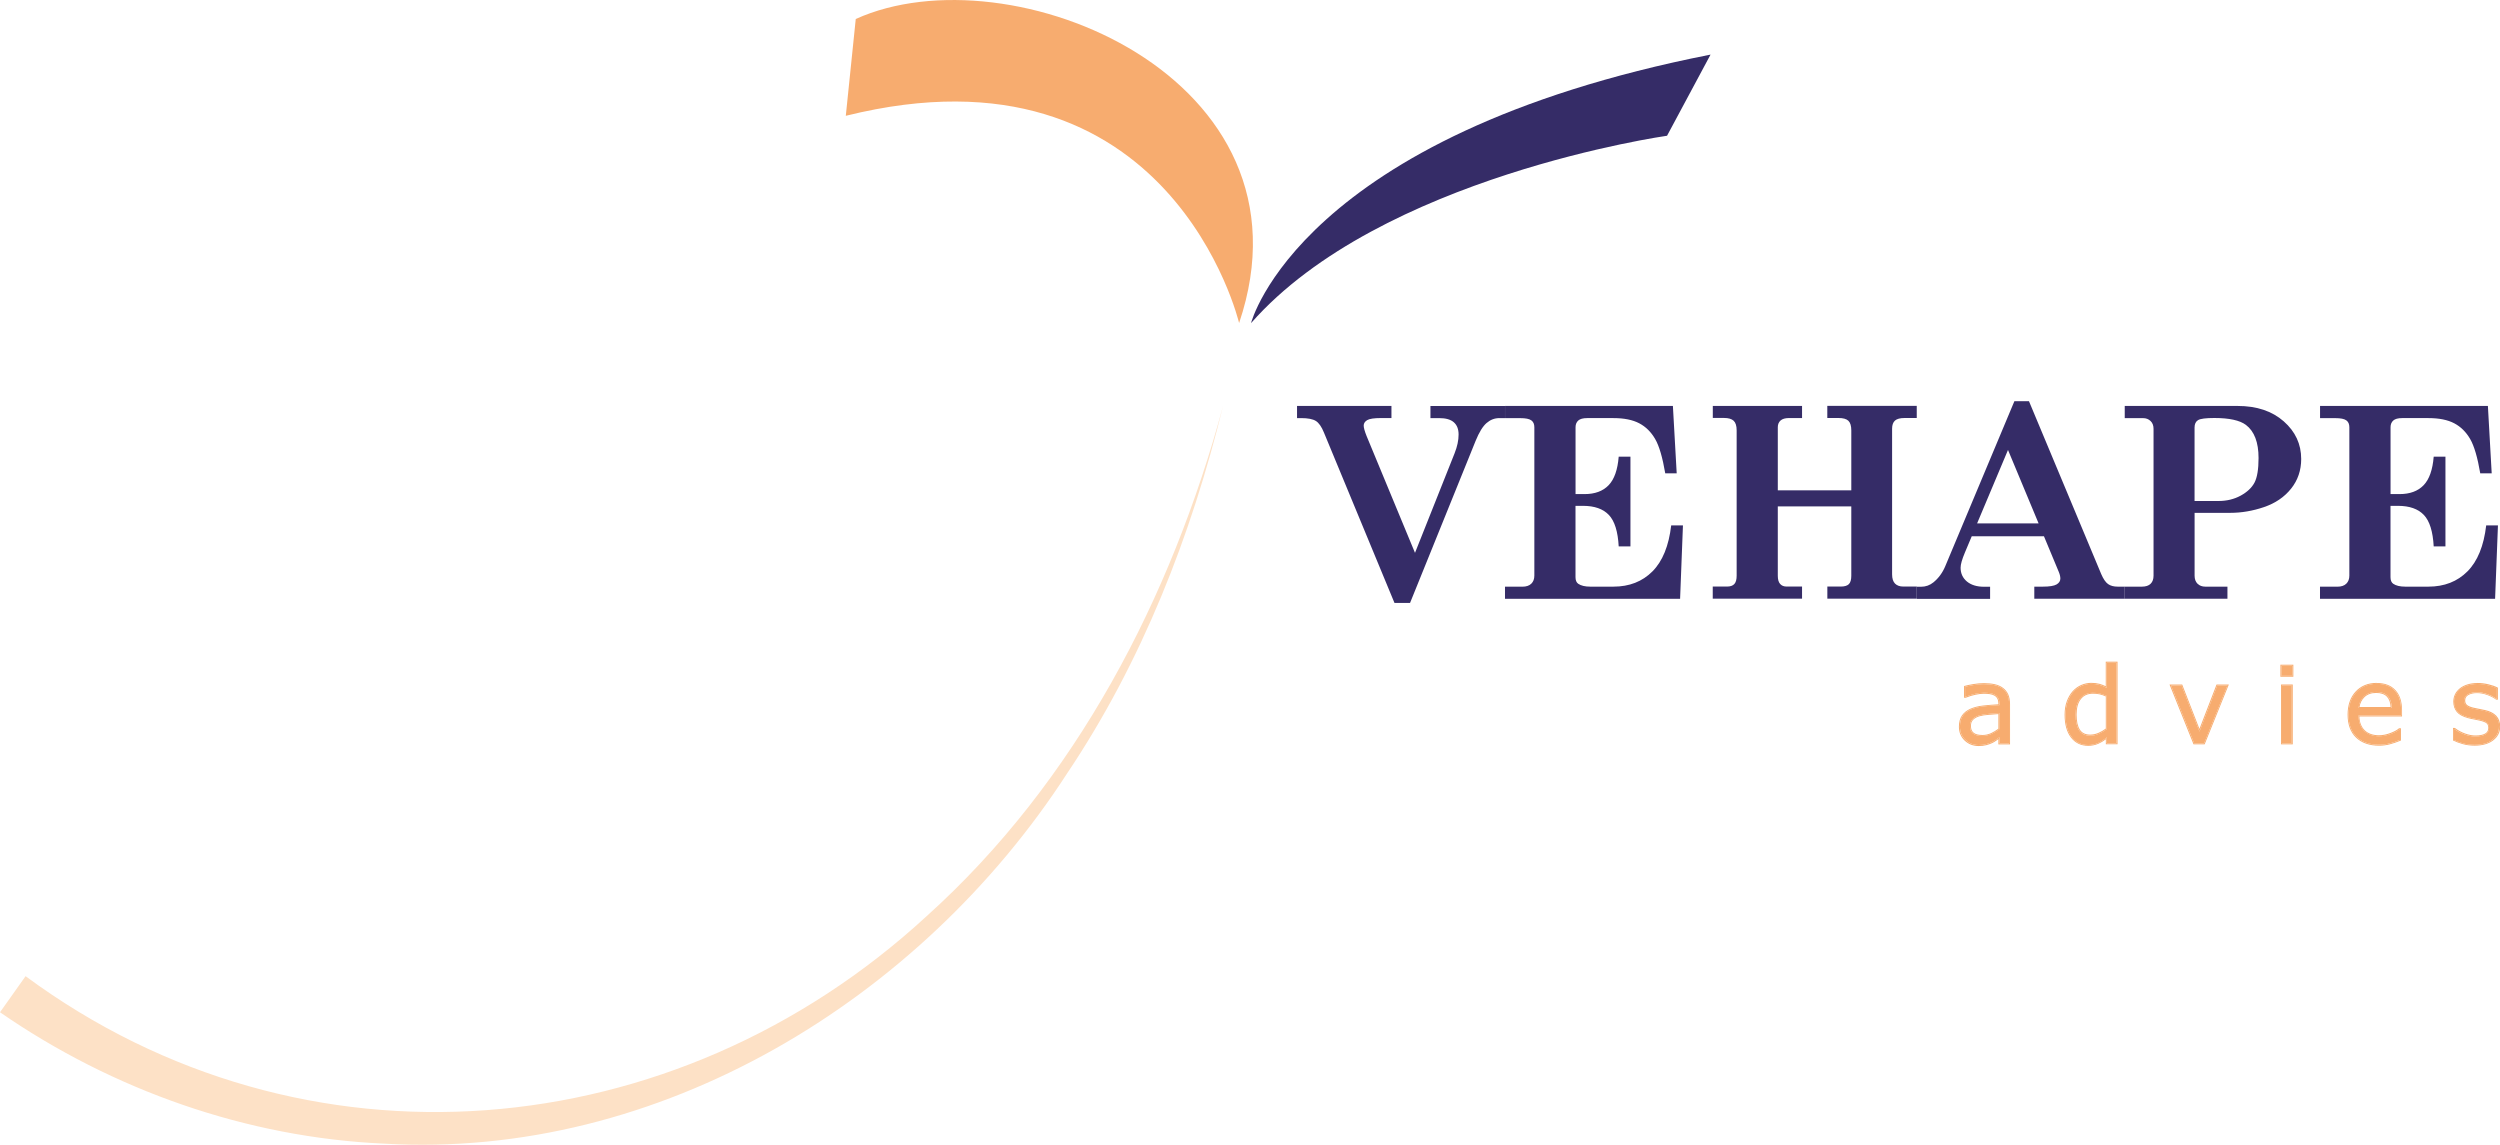
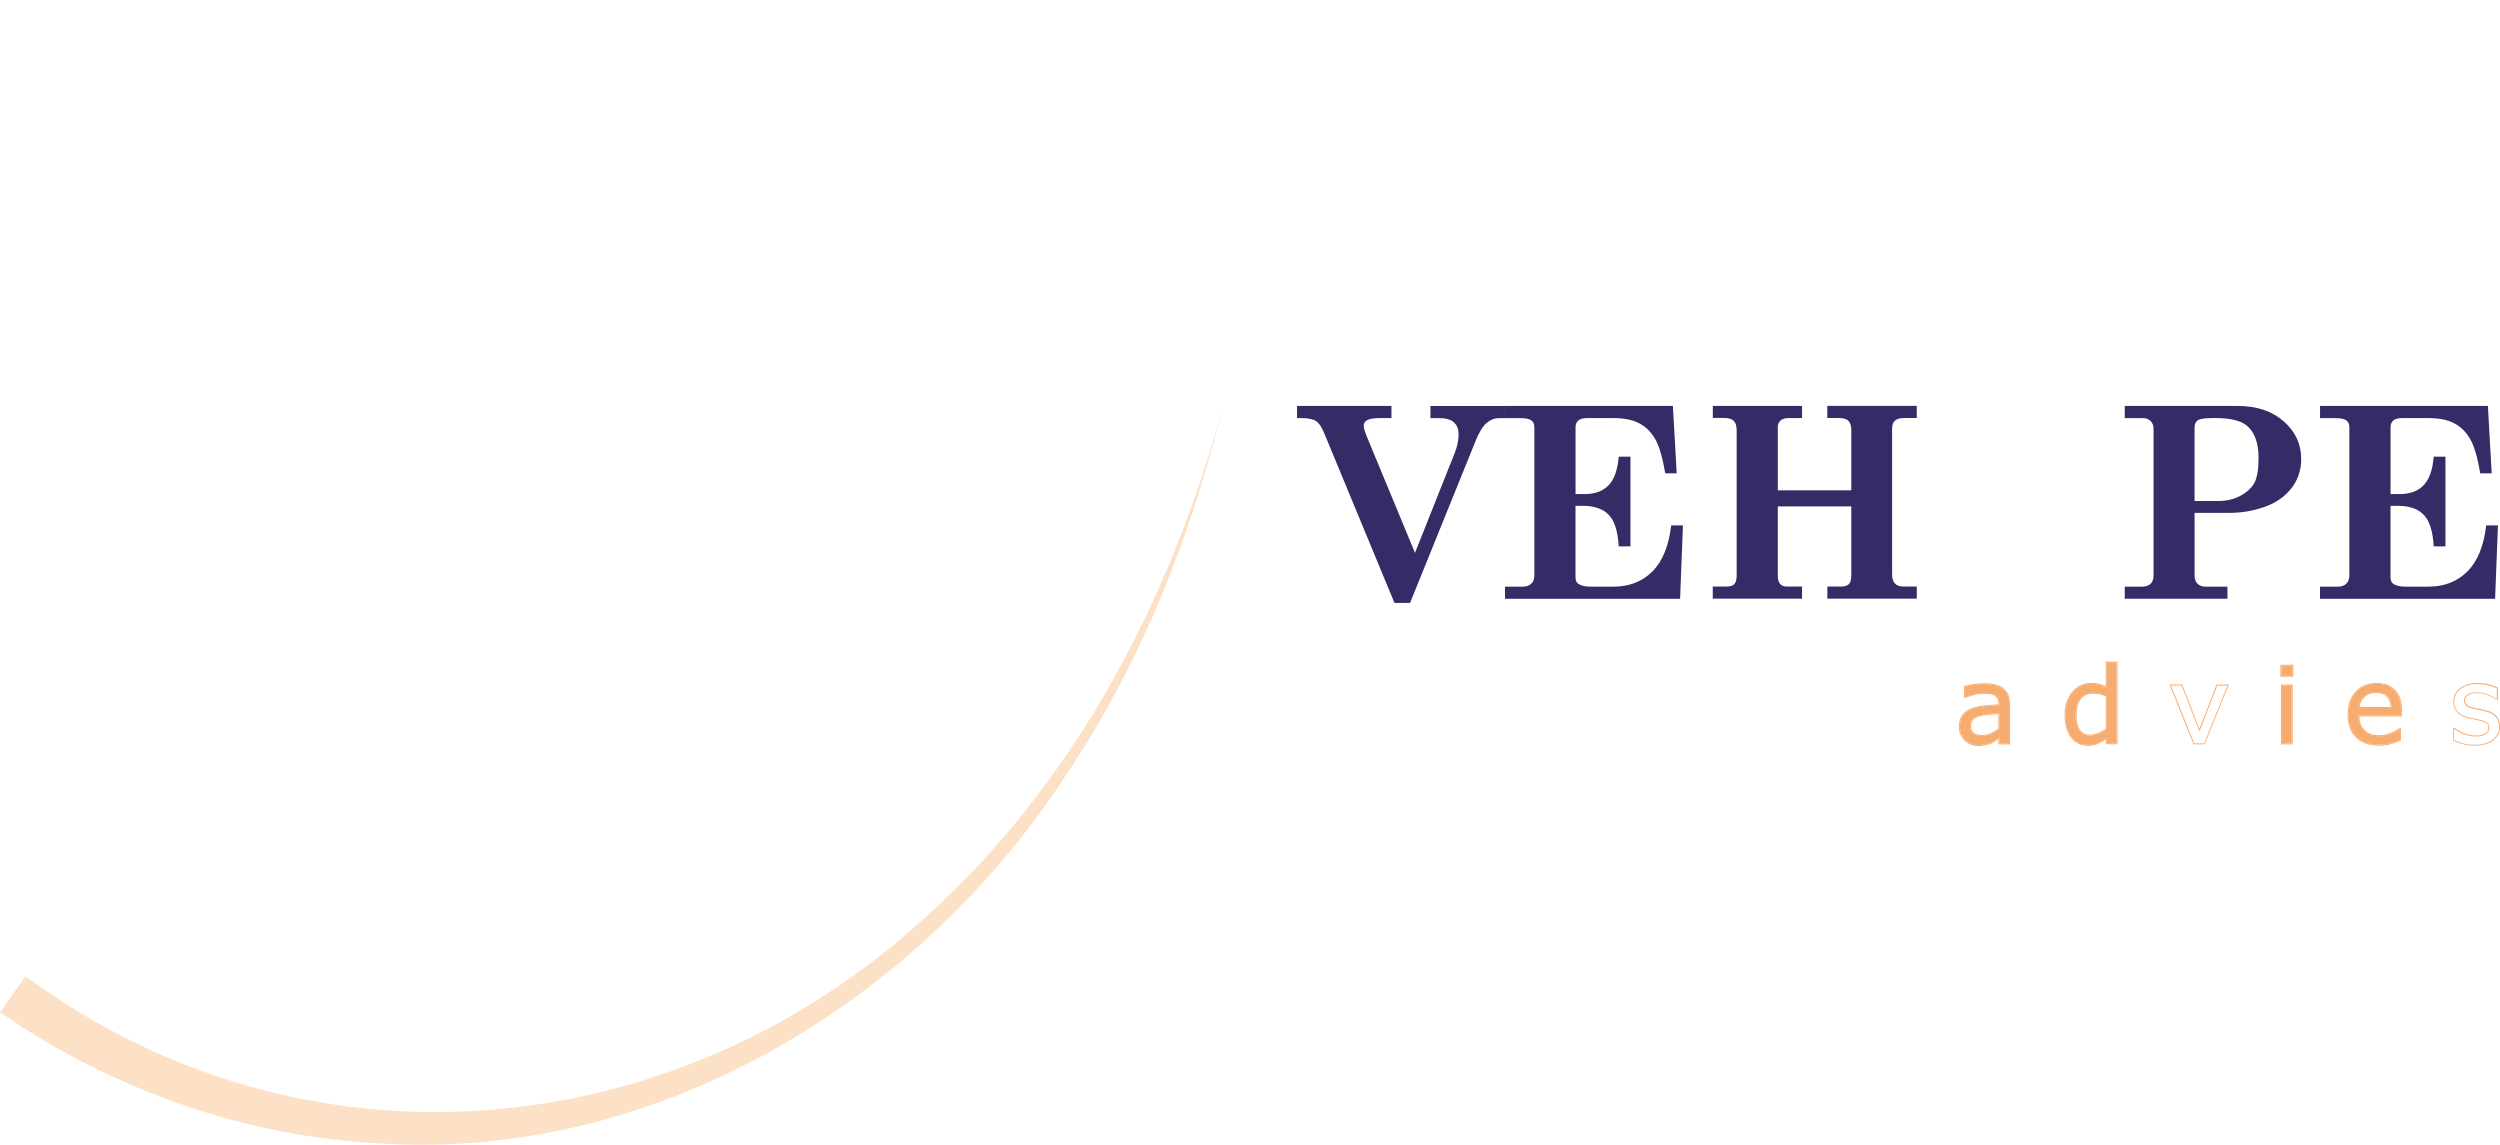
<svg xmlns="http://www.w3.org/2000/svg" id="logo_SVG" viewBox="0 0 500 228.95">
  <defs>
    <style>.cls-1{fill:#f7ac6f;}.cls-2{fill:#fde1c6;}.cls-3{fill:#352c67;}</style>
  </defs>
  <path class="cls-3" d="M259.41,81.19h18.88v2.42h-2.06c-1.41,0-2.34,.14-2.8,.42-.46,.28-.69,.64-.69,1.09,0,.42,.19,1.11,.58,2.09l9.68,23.36,7.93-19.94c.53-1.34,.79-2.58,.79-3.73,0-1.08-.32-1.89-.96-2.45-.64-.56-1.62-.83-2.92-.83h-1.75v-2.42h14.91v2.42h-1.12c-.96,0-1.81,.33-2.57,.99-.76,.66-1.48,1.84-2.18,3.55l-13.12,32.43h-3.11l-14.11-34.08c-.47-1.16-1.01-1.94-1.62-2.32-.61-.38-1.59-.57-2.95-.57h-.81v-2.42Z" />
  <path class="cls-3" d="M301,81.19h33.58l.76,13.48h-2.29c-.54-3.18-1.21-5.47-2.02-6.87s-1.87-2.45-3.18-3.14c-1.31-.69-3.03-1.04-5.15-1.04h-5.27c-.82,0-1.41,.16-1.77,.48-.36,.32-.55,.77-.55,1.34v13.38h1.8c2.07,0,3.67-.59,4.81-1.77,1.14-1.18,1.81-3.09,2.02-5.71h2.35v17.94h-2.35c-.16-2.97-.81-5.07-1.96-6.28-1.15-1.22-2.88-1.83-5.19-1.83h-1.49v14.26c0,.63,.18,1.07,.55,1.33,.56,.38,1.36,.57,2.4,.57h4.64c3.18,0,5.78-1.02,7.8-3.05,2.02-2.03,3.27-5.1,3.75-9.2h2.35l-.57,14.68h-35.02v-2.42h3.47c.78,0,1.38-.2,1.79-.6,.41-.4,.61-.94,.61-1.62v-29.67c0-.63-.2-1.09-.61-1.38-.41-.3-1.14-.44-2.2-.44h-3.05v-2.42Z" />
  <path class="cls-3" d="M342.55,81.19h17.86v2.42h-2.63c-.75,0-1.3,.17-1.67,.49-.36,.33-.55,.77-.55,1.33v12.64h14.7v-11.99c0-.92-.2-1.56-.59-1.93-.39-.37-1.05-.55-1.97-.55h-2.24v-2.42h17.89v2.42h-2.4c-.92,0-1.57,.17-1.96,.52-.38,.35-.57,.89-.57,1.62v29.12c0,.85,.2,1.47,.59,1.86s.94,.59,1.66,.59h2.69v2.42h-17.89v-2.42h2.71c.75,0,1.28-.17,1.6-.49,.32-.33,.48-.89,.48-1.67v-13.87h-14.7v13.87c0,.75,.16,1.3,.47,1.64,.31,.35,.74,.52,1.28,.52h3.1v2.42h-17.86v-2.42h2.87c.66,0,1.14-.17,1.45-.51s.46-.89,.46-1.66v-29.07c0-.9-.2-1.54-.6-1.92-.4-.37-1.04-.56-1.93-.56h-2.24v-2.42Z" />
-   <path class="cls-3" d="M405.79,80.23l14.46,34.6c.42,.97,.87,1.63,1.36,1.98s1.13,.52,1.93,.52h1.41v2.42h-18.09v-2.42h1.69c1.34,0,2.26-.15,2.76-.44s.76-.69,.76-1.17c0-.38-.1-.83-.31-1.33l-2.97-7.14h-14.44l-1.37,3.26c-.57,1.36-.86,2.36-.86,3.03,0,1.13,.42,2.05,1.25,2.75,.84,.7,1.98,1.06,3.42,1.06h1.23v2.42h-14.65v-2.42h.84c.94,0,1.77-.3,2.49-.89,1.01-.83,1.8-1.9,2.35-3.21l13.83-33.01h2.93Zm-4.19,9.76l-6.18,14.69h12.3l-6.12-14.69Z" />
  <path class="cls-3" d="M424.94,81.19h22.58c3.82,0,6.9,1.03,9.23,3.08,2.33,2.05,3.49,4.56,3.49,7.53,0,2.26-.67,4.24-2.02,5.93-1.35,1.69-3.16,2.92-5.42,3.69s-4.52,1.15-6.74,1.15h-7.14v12.57c0,.69,.2,1.23,.6,1.62,.4,.38,.91,.57,1.54,.57h4.43v2.42h-20.54v-2.42h3.44c.76,0,1.34-.19,1.73-.57s.59-.92,.59-1.62v-29.38c0-.66-.2-1.18-.6-1.56-.4-.38-.89-.57-1.46-.57h-3.7v-2.42Zm13.97,19.01h4.77c1.67,0,3.15-.36,4.45-1.07s2.22-1.58,2.76-2.59,.82-2.66,.82-4.94c0-3.13-.84-5.34-2.53-6.62-1.23-.92-3.34-1.38-6.31-1.38-1.72,0-2.81,.14-3.27,.43-.46,.29-.69,.78-.69,1.47v14.7Z" />
  <path class="cls-3" d="M464,81.19h33.58l.76,13.48h-2.29c-.54-3.18-1.21-5.47-2.02-6.87s-1.87-2.45-3.18-3.14c-1.31-.69-3.03-1.04-5.15-1.04h-5.27c-.82,0-1.41,.16-1.77,.48-.36,.32-.55,.77-.55,1.34v13.38h1.8c2.07,0,3.67-.59,4.81-1.77,1.14-1.18,1.81-3.09,2.02-5.71h2.35v17.94h-2.35c-.16-2.97-.81-5.07-1.96-6.28-1.15-1.22-2.88-1.83-5.19-1.83h-1.49v14.26c0,.63,.18,1.07,.55,1.33,.56,.38,1.36,.57,2.4,.57h4.64c3.18,0,5.78-1.02,7.8-3.05,2.02-2.03,3.27-5.1,3.75-9.2h2.35l-.57,14.68h-35.02v-2.42h3.47c.78,0,1.38-.2,1.79-.6,.41-.4,.61-.94,.61-1.62v-29.67c0-.63-.2-1.09-.61-1.38-.41-.3-1.14-.44-2.2-.44h-3.05v-2.42Z" />
  <path class="cls-2" d="M5.12,195.24c55.68,41.09,129.87,34.37,180.23-12.03,29.79-26.82,48.92-63.67,59.28-102.08-6.37,25.97-16.25,51.28-31.22,73.57-29.36,45.35-81.58,77.22-136.57,74.03-27.4-1.22-54.29-10.68-76.84-26.28l5.12-7.22h0Z" />
-   <path class="cls-3" d="M250.21,64.61s9.59-37.47,91.9-53.69l-8.7,16.23s-57.38,8.11-83.2,37.47Z" />
-   <path class="cls-1" d="M247.82,64.61s-13.61-57.6-78.66-41.45l1.99-19.36c30.84-13.99,93.28,11.66,76.67,60.81Z" />
  <g>
    <g>
      <path class="cls-1" d="M401.82,148.68h-1.94v-1.23c-.17,.12-.41,.28-.7,.49-.29,.21-.58,.38-.85,.5-.32,.16-.7,.29-1.12,.4-.42,.11-.92,.16-1.48,.16-1.04,0-1.93-.35-2.65-1.04-.73-.69-1.09-1.57-1.09-2.64,0-.88,.19-1.59,.56-2.13,.38-.54,.91-.97,1.61-1.28,.7-.31,1.55-.52,2.54-.63,.99-.11,2.05-.19,3.18-.25v-.3c0-.44-.08-.81-.23-1.1s-.38-.52-.67-.68c-.28-.16-.61-.27-.99-.32-.39-.05-.79-.08-1.21-.08-.51,0-1.08,.07-1.71,.2-.63,.14-1.28,.33-1.95,.59h-.1v-1.98c.38-.1,.93-.22,1.65-.34,.72-.12,1.43-.19,2.12-.19,.82,0,1.53,.07,2.13,.2,.61,.13,1.13,.36,1.57,.69,.44,.32,.77,.73,.99,1.23,.23,.5,.34,1.13,.34,1.88v7.86Zm-1.94-2.85v-3.22c-.59,.03-1.29,.09-2.1,.16s-1.44,.17-1.91,.3c-.56,.16-1.01,.41-1.36,.74-.34,.34-.52,.8-.52,1.38,0,.66,.2,1.16,.6,1.5,.4,.34,1.01,.5,1.83,.5,.68,0,1.31-.13,1.88-.4s1.09-.59,1.58-.96Z" />
      <path class="cls-1" d="M396.78,136.82c.82,0,1.53,.07,2.13,.2,.61,.13,1.13,.36,1.57,.69,.44,.32,.77,.73,.99,1.23,.23,.5,.34,1.13,.34,1.88v7.86h-1.94v-1.23c-.17,.12-.41,.28-.7,.49-.29,.21-.58,.38-.85,.5-.32,.16-.7,.29-1.12,.4-.42,.11-.92,.16-1.48,.16-1.04,0-1.93-.35-2.65-1.04-.73-.69-1.09-1.57-1.09-2.64,0-.88,.19-1.59,.56-2.13,.38-.54,.91-.97,1.61-1.28,.7-.31,1.55-.52,2.54-.63,.99-.11,2.05-.19,3.18-.25v-.3c0-.44-.08-.81-.23-1.1s-.38-.52-.67-.68c-.28-.16-.61-.27-.99-.32-.39-.05-.79-.08-1.21-.08-.51,0-1.08,.07-1.71,.2-.63,.14-1.28,.33-1.95,.59h-.1v-1.98c.38-.1,.93-.22,1.65-.34,.72-.12,1.43-.19,2.12-.19m-.35,10.36c.68,0,1.31-.13,1.88-.4s1.09-.59,1.58-.96v-3.22c-.59,.03-1.29,.09-2.1,.16s-1.44,.17-1.91,.3c-.56,.16-1.01,.41-1.36,.74-.34,.34-.52,.8-.52,1.38,0,.66,.2,1.16,.6,1.5,.4,.34,1.01,.5,1.83,.5m.35-10.56c-.71,0-1.43,.06-2.16,.19-.72,.12-1.28,.24-1.67,.35l-.14,.04v2.33h.37c.65-.26,1.3-.46,1.92-.59,.61-.13,1.17-.2,1.67-.2,.41,0,.81,.03,1.19,.08,.36,.05,.67,.15,.92,.3,.26,.15,.46,.35,.59,.61,.14,.26,.21,.6,.21,1.01v.11c-1.05,.05-2.07,.14-3.01,.24-1,.11-1.88,.33-2.6,.65-.73,.32-1.3,.78-1.69,1.35-.4,.57-.6,1.33-.6,2.24,0,1.12,.39,2.06,1.15,2.78,.76,.72,1.7,1.09,2.79,1.09,.58,0,1.1-.06,1.53-.17,.43-.11,.82-.25,1.16-.41,.28-.13,.58-.3,.88-.52,.14-.1,.27-.19,.39-.28v1.05h2.33v-8.05c0-.77-.12-1.43-.36-1.96-.24-.53-.6-.97-1.06-1.31-.46-.34-1.01-.58-1.64-.72-.62-.14-1.35-.21-2.17-.21h0Zm-.35,10.36c-.77,0-1.35-.15-1.71-.46-.36-.3-.53-.74-.53-1.35,0-.54,.15-.94,.46-1.24,.32-.31,.75-.54,1.27-.69,.45-.13,1.08-.23,1.88-.29,.71-.06,1.34-.11,1.88-.14v2.92c-.45,.34-.94,.63-1.46,.88-.54,.25-1.14,.38-1.79,.38h0Z" />
    </g>
    <g>
      <path class="cls-1" d="M423.3,148.68h-1.95v-1.21c-.56,.48-1.14,.86-1.75,1.13-.61,.27-1.27,.4-1.98,.4-1.38,0-2.48-.53-3.29-1.6-.81-1.06-1.22-2.54-1.22-4.43,0-.98,.14-1.86,.42-2.62,.28-.77,.66-1.42,1.13-1.96,.47-.53,1.02-.93,1.64-1.2,.63-.28,1.27-.41,1.94-.41,.61,0,1.15,.06,1.62,.19,.47,.13,.96,.33,1.48,.6v-5.02h1.95v16.13Zm-1.95-2.85v-6.64c-.53-.24-.99-.4-1.41-.49-.41-.09-.87-.14-1.36-.14-1.09,0-1.94,.38-2.55,1.14-.61,.76-.91,1.84-.91,3.23s.24,2.42,.7,3.14,1.22,1.07,2.26,1.07c.55,0,1.11-.12,1.68-.37,.57-.25,1.09-.56,1.59-.95Z" />
      <path class="cls-1" d="M423.3,132.55v16.13h-1.95v-1.21c-.56,.48-1.14,.86-1.75,1.13-.61,.27-1.27,.4-1.98,.4-1.38,0-2.48-.53-3.29-1.6-.81-1.06-1.22-2.54-1.22-4.43,0-.98,.14-1.86,.42-2.62,.28-.77,.66-1.42,1.13-1.96,.47-.53,1.02-.93,1.64-1.2,.63-.28,1.27-.41,1.94-.41,.61,0,1.15,.06,1.62,.19,.47,.13,.96,.33,1.48,.6v-5.02h1.95m-5.21,14.59c.55,0,1.11-.12,1.68-.37,.57-.25,1.09-.56,1.59-.95v-6.64c-.53-.24-.99-.4-1.41-.49-.41-.09-.87-.14-1.36-.14-1.09,0-1.94,.38-2.55,1.14-.61,.76-.91,1.84-.91,3.23s.24,2.42,.7,3.14,1.22,1.07,2.26,1.07m5.41-14.79h-2.34v4.9c-.43-.2-.84-.36-1.23-.47-.49-.13-1.05-.2-1.67-.2-.69,0-1.37,.15-2.02,.43-.65,.29-1.22,.71-1.71,1.25-.49,.56-.89,1.24-1.17,2.02-.29,.79-.43,1.69-.43,2.69,0,1.92,.42,3.45,1.26,4.54,.85,1.11,2.01,1.67,3.45,1.67,.73,0,1.43-.14,2.06-.42,.51-.22,1-.52,1.48-.89v.99h2.34v-16.52h0Zm-5.41,14.59c-.97,0-1.66-.32-2.09-.98-.45-.68-.67-1.7-.67-3.03s.29-2.39,.87-3.11c.57-.72,1.36-1.07,2.4-1.07,.47,0,.92,.04,1.32,.13,.37,.08,.79,.22,1.25,.42v6.42c-.45,.35-.95,.64-1.47,.86-.54,.23-1.08,.35-1.6,.35h0Z" />
    </g>
    <g>
-       <path class="cls-1" d="M445.49,137.1l-4.68,11.58h-1.96l-4.65-11.58h2.11l3.59,9.21,3.55-9.21h2.04Z" />
      <path class="cls-1" d="M445.49,137.1l-4.68,11.58h-1.96l-4.65-11.58h2.11l3.59,9.21,3.55-9.21h2.04m.29-.2h-2.47l-.05,.13-3.37,8.74-3.4-8.74-.05-.13h-2.54l.11,.27,4.65,11.58,.05,.12h2.22l.05-.12,4.68-11.58,.11-.27h0Z" />
    </g>
    <g>
      <path class="cls-1" d="M458.47,135.16h-2.2v-2.02h2.2v2.02Zm-.12,13.51h-1.95v-11.58h1.95v11.58Z" />
      <path class="cls-1" d="M458.47,133.14v2.02h-2.2v-2.02h2.2m-.12,3.96v11.58h-1.95v-11.58h1.95m.32-4.16h-2.59v2.41h2.59v-2.41h0Zm-.12,3.96h-2.34v11.97h2.34v-11.97h0Z" />
    </g>
    <g>
      <path class="cls-1" d="M480.24,143.09h-8.53c0,.71,.11,1.33,.32,1.86,.21,.53,.51,.96,.88,1.3,.36,.33,.79,.58,1.28,.75,.49,.17,1.04,.25,1.63,.25,.79,0,1.58-.16,2.38-.47,.8-.32,1.37-.62,1.7-.93h.1v2.12c-.66,.28-1.33,.51-2.01,.69-.68,.19-1.4,.28-2.16,.28-1.92,0-3.42-.52-4.5-1.56-1.08-1.04-1.62-2.52-1.62-4.43s.52-3.4,1.55-4.51c1.03-1.11,2.39-1.67,4.08-1.67,1.56,0,2.76,.46,3.61,1.37,.85,.91,1.27,2.21,1.27,3.89v1.06Zm-1.9-1.49c0-1.02-.26-1.81-.77-2.37s-1.28-.84-2.32-.84-1.87,.31-2.49,.92c-.62,.62-.97,1.38-1.05,2.29h6.63Z" />
      <path class="cls-1" d="M475.36,136.78c1.56,0,2.76,.46,3.61,1.37,.85,.91,1.27,2.21,1.27,3.89v1.06h-8.53c0,.71,.11,1.33,.32,1.86,.21,.53,.51,.96,.88,1.3,.36,.33,.79,.58,1.28,.75,.49,.17,1.04,.25,1.63,.25,.79,0,1.58-.16,2.38-.47,.8-.32,1.37-.62,1.7-.93h.1v2.12c-.66,.28-1.33,.51-2.01,.69-.68,.19-1.4,.28-2.16,.28-1.92,0-3.42-.52-4.5-1.56-1.08-1.04-1.62-2.52-1.62-4.43s.52-3.4,1.55-4.51c1.03-1.11,2.39-1.67,4.08-1.67m-3.65,4.82h6.63c0-1.02-.26-1.81-.77-2.37s-1.28-.84-2.32-.84-1.87,.31-2.49,.92c-.62,.62-.97,1.38-1.05,2.29m3.65-5.02c-1.74,0-3.16,.58-4.22,1.73-1.06,1.14-1.6,2.71-1.6,4.64s.56,3.5,1.68,4.57c1.11,1.07,2.67,1.62,4.63,1.62,.76,0,1.51-.1,2.21-.29,.69-.19,1.37-.42,2.03-.7l.12-.05v-2.45h-.38l-.06,.05c-.32,.29-.87,.59-1.65,.89-.77,.3-1.55,.46-2.31,.46-.57,0-1.1-.08-1.57-.24-.47-.16-.87-.39-1.21-.7-.35-.32-.63-.73-.83-1.23-.18-.45-.29-.99-.3-1.59h8.53v-1.25c0-1.72-.44-3.08-1.32-4.02-.88-.95-2.15-1.43-3.76-1.43h0Zm-3.43,4.82c.11-.77,.44-1.42,.97-1.95,.58-.57,1.37-.86,2.35-.86s1.7,.26,2.17,.77c.44,.48,.68,1.17,.72,2.04h-6.21Z" />
    </g>
    <g>
-       <path class="cls-1" d="M499.8,145.34c0,1.06-.44,1.92-1.31,2.6s-2.07,1.02-3.58,1.02c-.86,0-1.64-.1-2.36-.31-.71-.2-1.31-.43-1.8-.67v-2.19h.1c.61,.46,1.3,.83,2.05,1.1,.75,.27,1.48,.41,2.17,.41,.86,0,1.53-.14,2.01-.41,.48-.28,.73-.71,.73-1.31,0-.46-.13-.8-.39-1.04s-.77-.44-1.51-.6c-.28-.06-.64-.13-1.08-.22-.45-.08-.85-.17-1.22-.27-1.02-.27-1.74-.67-2.16-1.19-.43-.52-.64-1.16-.64-1.92,0-.48,.1-.93,.3-1.35,.2-.42,.5-.8,.9-1.13,.39-.32,.88-.58,1.48-.77,.6-.19,1.27-.29,2.01-.29,.69,0,1.39,.09,2.1,.25,.71,.17,1.3,.37,1.77,.62v2.08h-.1c-.5-.37-1.1-.68-1.81-.93-.71-.25-1.41-.38-2.09-.38s-1.31,.14-1.8,.41c-.49,.27-.74,.68-.74,1.22,0,.48,.15,.84,.45,1.08,.29,.24,.76,.44,1.41,.59,.36,.08,.76,.17,1.21,.25s.82,.16,1.11,.23c.9,.21,1.6,.56,2.09,1.07,.49,.51,.74,1.19,.74,2.03Z" />
      <path class="cls-1" d="M495.48,136.82c.69,0,1.39,.09,2.1,.25,.71,.17,1.3,.37,1.77,.62v2.08h-.1c-.5-.37-1.1-.68-1.81-.93-.71-.25-1.41-.38-2.09-.38s-1.31,.14-1.8,.41c-.49,.27-.74,.68-.74,1.22,0,.48,.15,.84,.45,1.08,.29,.24,.76,.44,1.41,.59,.36,.08,.76,.17,1.21,.25s.82,.16,1.11,.23c.9,.21,1.6,.56,2.09,1.07,.49,.51,.74,1.19,.74,2.03,0,1.06-.44,1.92-1.31,2.6s-2.07,1.02-3.58,1.02c-.86,0-1.64-.1-2.36-.31-.71-.2-1.31-.43-1.8-.67v-2.19h.1c.61,.46,1.3,.83,2.05,1.1,.75,.27,1.48,.41,2.17,.41,.86,0,1.53-.14,2.01-.41,.48-.28,.73-.71,.73-1.31,0-.46-.13-.8-.39-1.04s-.77-.44-1.51-.6c-.28-.06-.64-.13-1.08-.22-.45-.08-.85-.17-1.22-.27-1.02-.27-1.74-.67-2.16-1.19-.43-.52-.64-1.16-.64-1.92,0-.48,.1-.93,.3-1.35,.2-.42,.5-.8,.9-1.13,.39-.32,.88-.58,1.48-.77,.6-.19,1.27-.29,2.01-.29m0-.2c-.76,0-1.45,.1-2.06,.29-.62,.2-1.14,.47-1.54,.81-.42,.35-.74,.75-.95,1.2-.21,.45-.31,.93-.31,1.43,0,.8,.23,1.49,.68,2.05,.45,.55,1.21,.97,2.26,1.25,.36,.1,.78,.19,1.23,.27,.44,.08,.8,.15,1.07,.22,.71,.16,1.19,.35,1.43,.56,.22,.2,.33,.49,.33,.89,0,.52-.2,.89-.63,1.14-.45,.26-1.1,.39-1.91,.39-.67,0-1.37-.13-2.1-.4-.73-.26-1.4-.63-2-1.08l-.05-.04h-.37v2.51l.11,.05c.49,.25,1.11,.48,1.83,.68,.73,.21,1.54,.31,2.41,.31,1.55,0,2.8-.36,3.7-1.06,.92-.71,1.39-1.64,1.39-2.76,0-.89-.27-1.62-.79-2.17-.52-.53-1.25-.91-2.19-1.12-.3-.07-.67-.15-1.12-.23-.44-.08-.84-.17-1.2-.25-.62-.14-1.06-.33-1.33-.55-.25-.21-.37-.51-.37-.93,0-.47,.21-.81,.63-1.05,.46-.26,1.03-.39,1.71-.39s1.34,.12,2.03,.37c.69,.24,1.28,.55,1.76,.9l.05,.04h.36v-2.4l-.11-.05c-.48-.25-1.09-.46-1.81-.63-.72-.17-1.44-.26-2.14-.26h0Z" />
    </g>
  </g>
</svg>